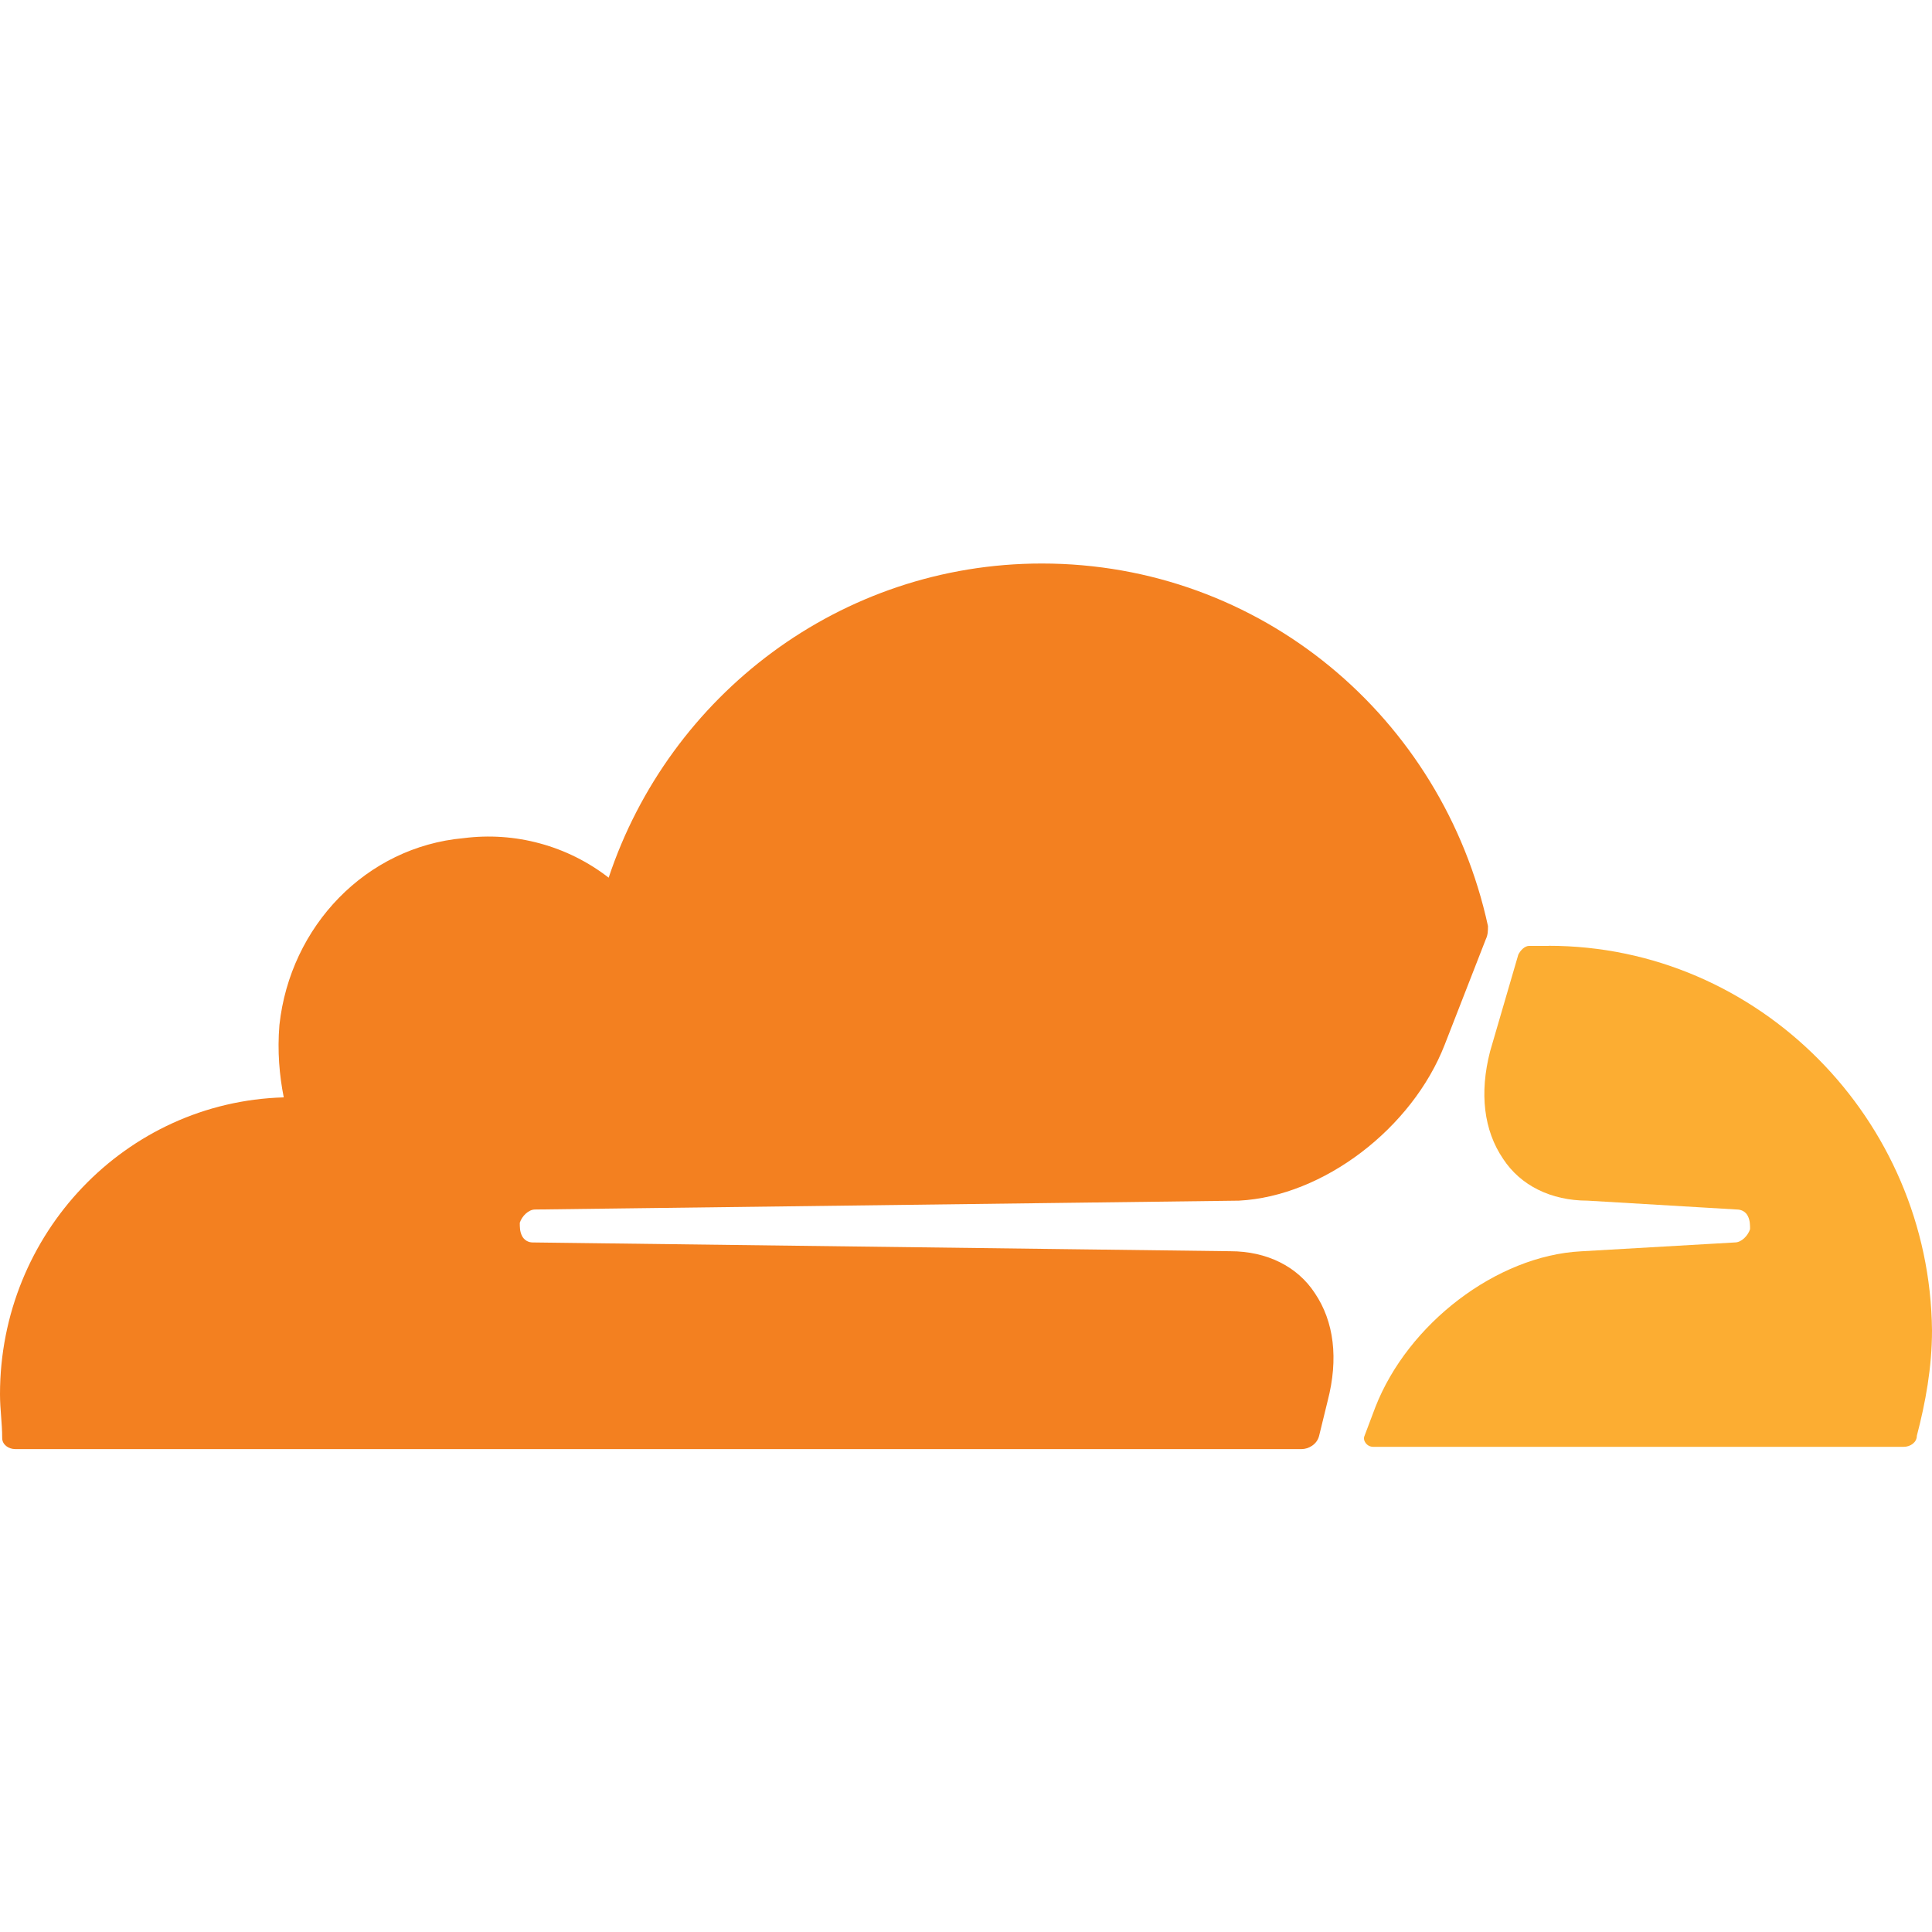
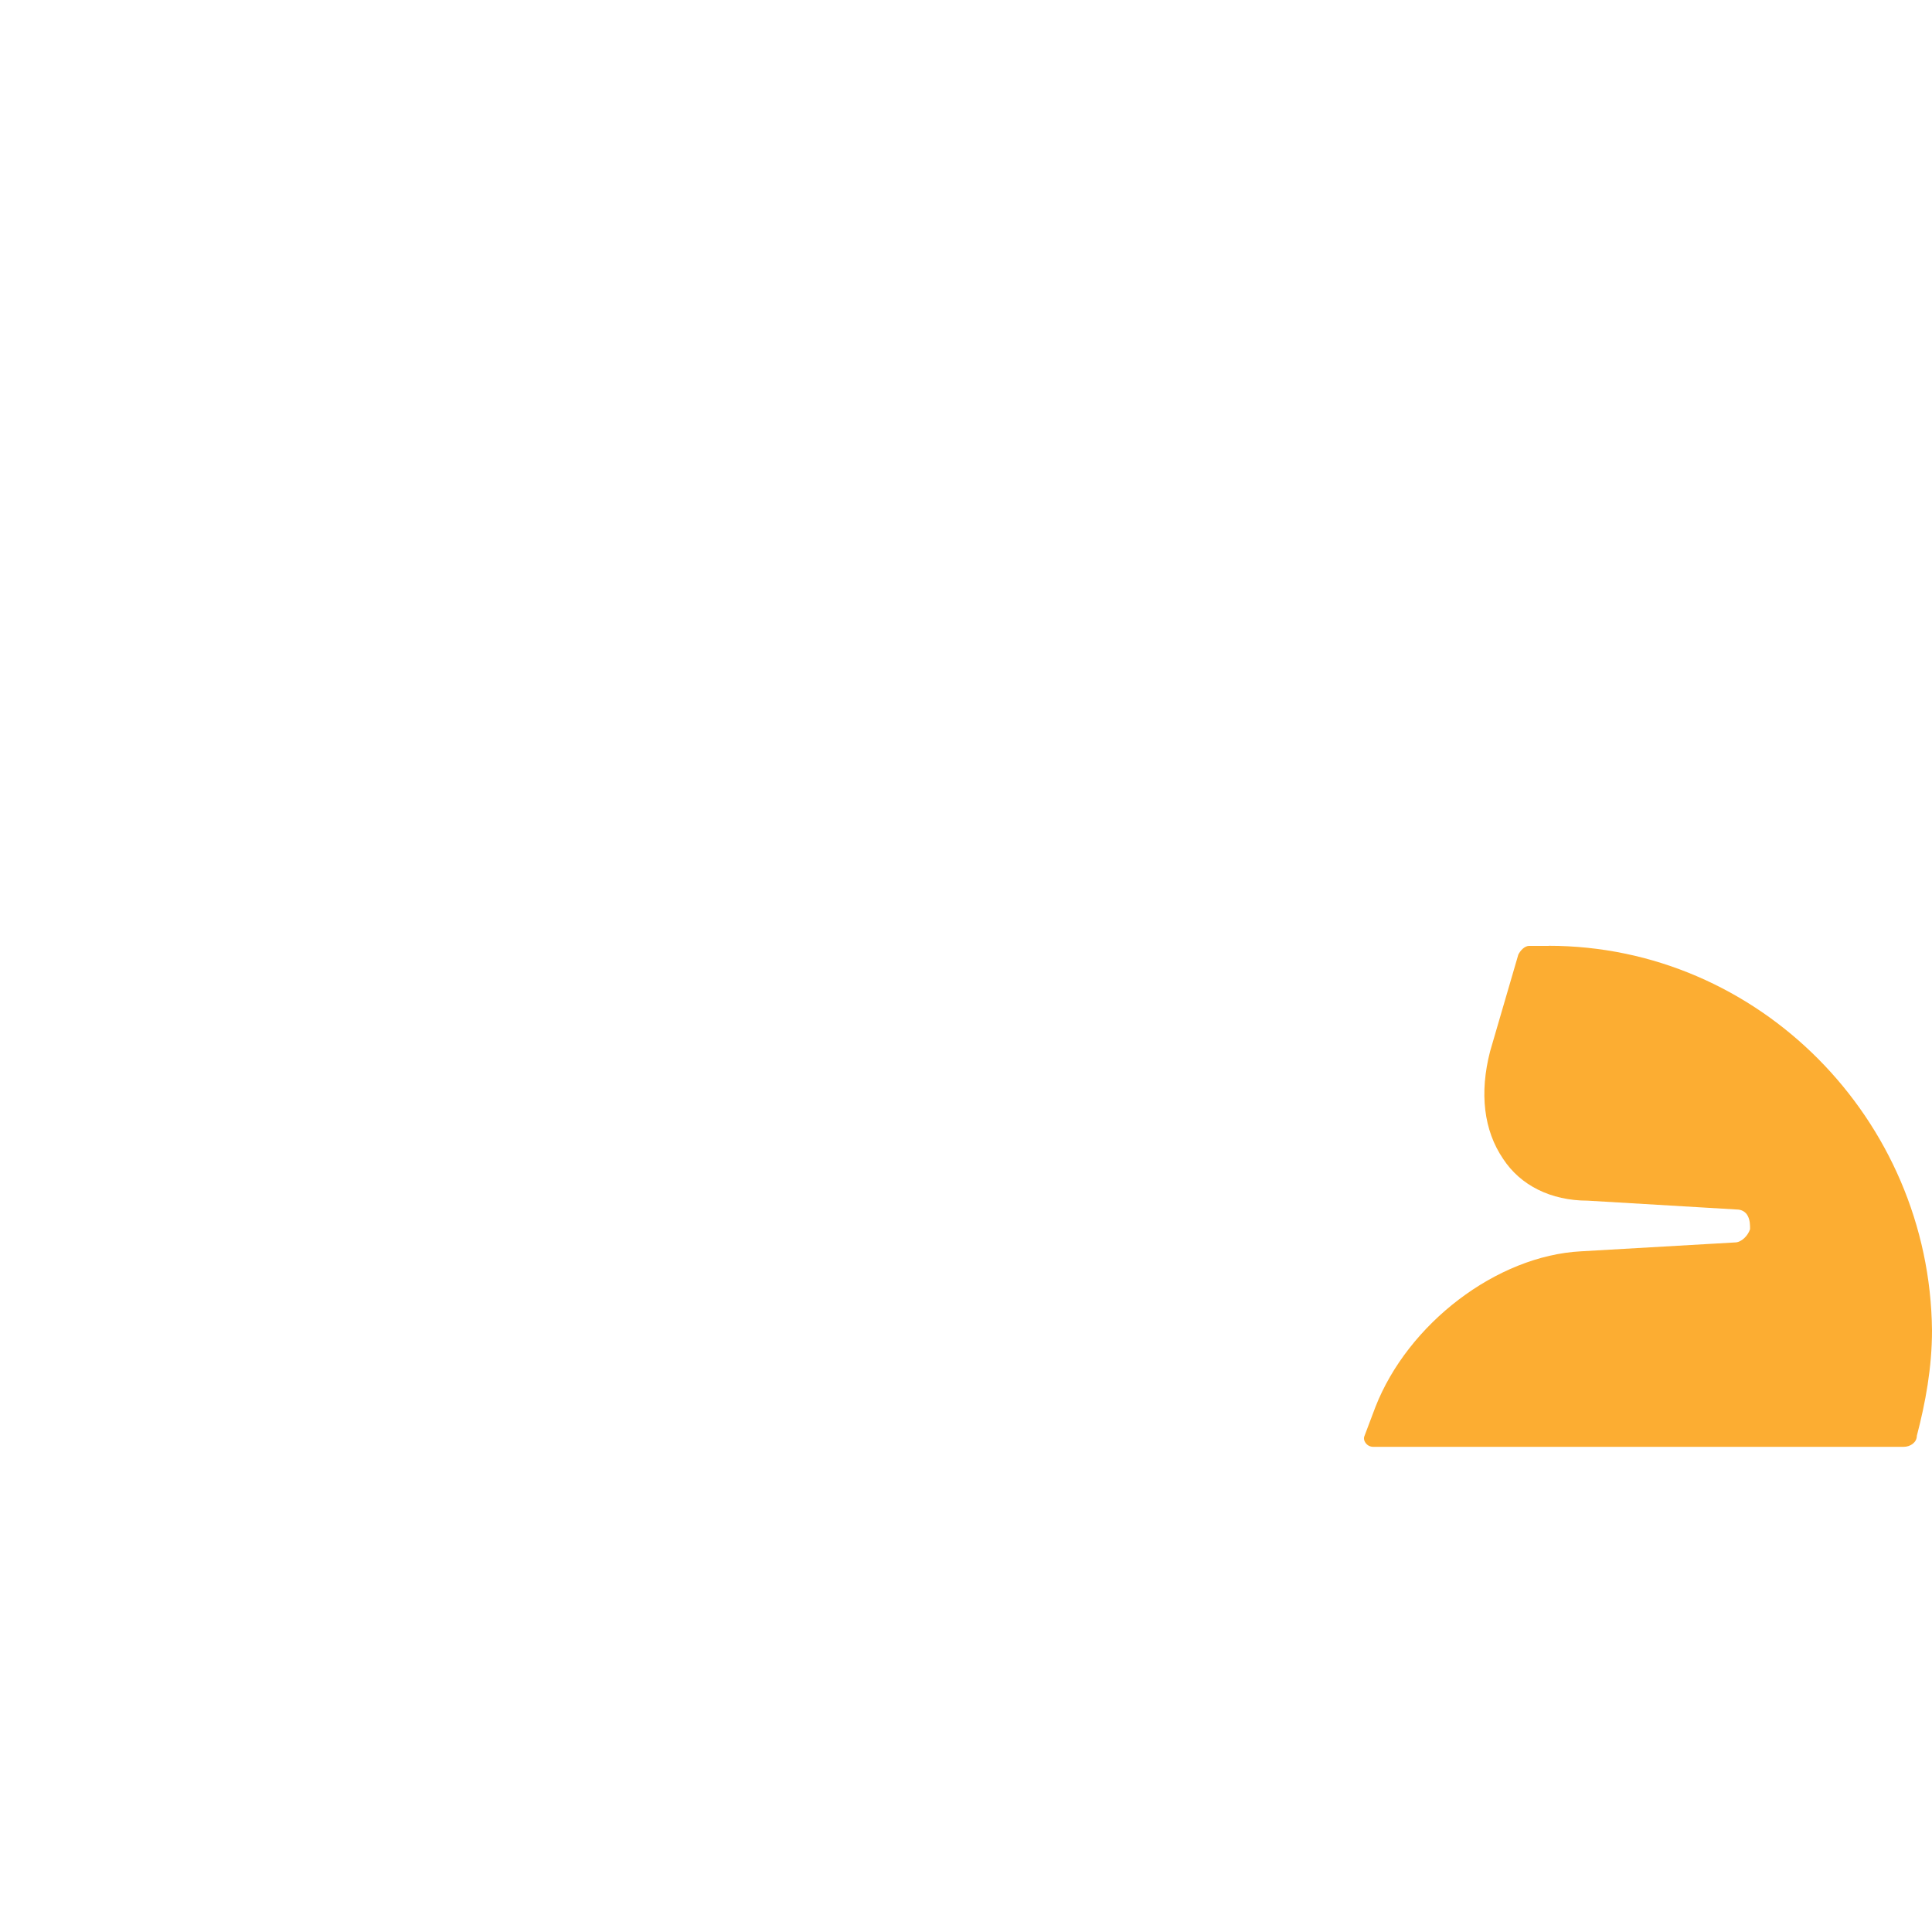
<svg xmlns="http://www.w3.org/2000/svg" width="46" height="46" viewBox="0 0 46 46" fill="none">
-   <path d="M31.612 33.35C31.87 32.353 31.765 31.466 31.303 30.785C30.891 30.157 30.168 29.791 29.291 29.791L12.686 29.582C12.633 29.583 12.58 29.569 12.534 29.541C12.489 29.513 12.452 29.473 12.428 29.425C12.376 29.321 12.376 29.216 12.376 29.112C12.428 28.955 12.583 28.798 12.738 28.798L29.497 28.587C31.51 28.484 33.624 26.862 34.397 24.875L35.376 22.364C35.428 22.258 35.428 22.153 35.428 22.049C34.347 17.078 30.015 13.417 24.805 13.417C20.008 13.417 15.935 16.556 14.492 20.897C14.006 20.52 13.451 20.243 12.858 20.082C12.265 19.92 11.646 19.878 11.036 19.956C8.717 20.165 6.91 22.049 6.653 24.403C6.601 25.032 6.653 25.607 6.756 26.128C2.99 26.235 0 29.375 0 33.195C0 33.559 0.052 33.875 0.052 34.239C0.052 34.397 0.205 34.502 0.36 34.502H30.994C31.148 34.502 31.355 34.397 31.407 34.188L31.612 33.35Z" fill="#F38020" />
  <path d="M36.873 22.521H36.409C36.305 22.521 36.202 22.624 36.15 22.73L35.479 25.03C35.222 26.026 35.326 26.914 35.79 27.594C36.202 28.223 36.924 28.587 37.802 28.587L41.358 28.798C41.461 28.798 41.565 28.85 41.616 28.955C41.668 29.059 41.668 29.164 41.668 29.267C41.616 29.425 41.461 29.582 41.308 29.582L37.647 29.793C35.635 29.896 33.52 31.518 32.746 33.505L32.489 34.186C32.438 34.291 32.539 34.448 32.694 34.448H45.329C45.484 34.448 45.639 34.343 45.639 34.186C45.844 33.4 46 32.564 46 31.675C45.948 26.653 41.873 22.519 36.873 22.519" fill="#FCAD32" />
</svg>